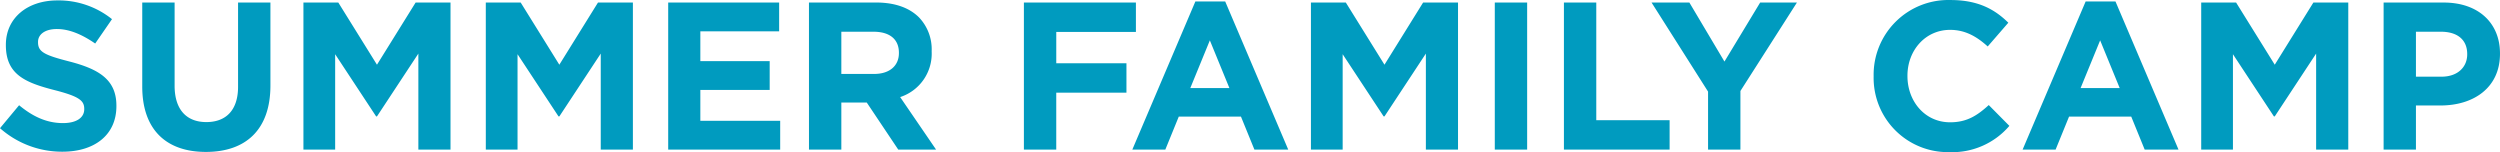
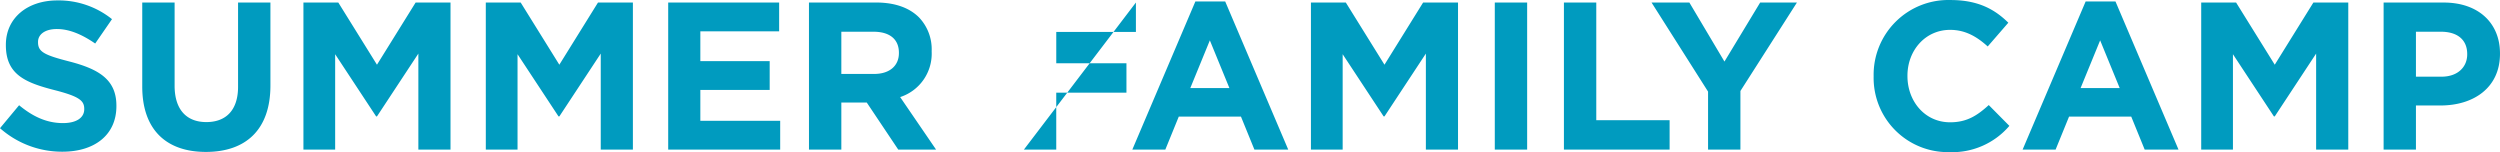
<svg xmlns="http://www.w3.org/2000/svg" width="618.696" height="37.648" viewBox="0 0 618.696 37.648">
-   <path id="パス_3416" data-name="パス 3416" d="M-293.748.52c7.852,0,13.364-4.056,13.364-11.284v-.1c0-6.344-4.16-9-11.544-10.92-6.292-1.612-7.852-2.392-7.852-4.784v-.1c0-1.768,1.612-3.172,4.68-3.172s6.24,1.352,9.464,3.588l4.16-6.032A21.071,21.071,0,0,0-295-36.92c-7.436,0-12.74,4.368-12.74,10.972v.1c0,7.228,4.732,9.256,12.064,11.128,6.084,1.56,7.332,2.6,7.332,4.628v.1c0,2.132-1.976,3.432-5.252,3.432-4.16,0-7.592-1.716-10.868-4.42L-309.192-5.3A23.163,23.163,0,0,0-293.748.52Zm35.516.052c9.776,0,15.964-5.408,15.964-16.432V-36.4h-8.008v20.852c0,5.772-2.964,8.736-7.852,8.736s-7.852-3.068-7.852-9V-36.4h-8.008v20.8C-273.988-4.888-268.008.572-258.232.572ZM-234.1,0h7.852V-23.608l10.14,15.392h.208l10.244-15.548V0h7.956V-36.4h-8.632L-215.9-21.008-225.472-36.4H-234.1Zm45.136,0h7.852V-23.608l10.14,15.392h.208l10.244-15.548V0h7.956V-36.4H-161.2l-9.568,15.392L-180.336-36.4h-8.632Zm45.136,0h27.716V-7.124h-19.76v-7.644h17.16v-7.124h-17.16v-7.384h19.5V-36.4h-27.456Zm34.84,0h8.008V-11.648h6.292L-86.892,0h9.36l-8.892-13a11.3,11.3,0,0,0,7.8-11.284v-.1a11.426,11.426,0,0,0-3.12-8.32C-84.136-35.1-87.724-36.4-92.352-36.4h-16.64Zm8.008-18.72V-29.172h7.956c3.9,0,6.292,1.768,6.292,5.2v.1c0,3.068-2.236,5.148-6.136,5.148ZM-55.8,0h8.008V-14.092H-30.42v-7.28H-47.788V-29.12H-28.08V-36.4H-55.8Zm26.832,0H-20.8l3.328-8.164H-2.08L1.248,0H9.62L-5.98-36.66h-7.384Zm14.352-15.236,4.836-11.8,4.836,11.8ZM15.236,0h7.852V-23.608L33.228-8.216h.208L43.68-23.764V0h7.956V-36.4H43L33.436-21.008,23.868-36.4H15.236Zm45.5,0h8.008V-36.4H60.736ZM77.844,0H104V-7.28H85.852V-36.4H77.844Zm35.672,0h8.008V-14.508L135.512-36.4h-9.1l-8.84,14.612L108.888-36.4h-9.36l13.988,22.048ZM173.16.624a18.606,18.606,0,0,0,14.924-6.5l-5.1-5.148c-2.86,2.6-5.408,4.264-9.568,4.264-6.24,0-10.556-5.2-10.556-11.44v-.1c0-6.24,4.42-11.336,10.556-11.336,3.64,0,6.5,1.56,9.308,4.108l5.1-5.876c-3.38-3.328-7.488-5.616-14.352-5.616A18.5,18.5,0,0,0,154.492-18.2v.1A18.373,18.373,0,0,0,173.16.624ZM191.36,0h8.164l3.328-8.164h15.392L221.572,0h8.372l-15.6-36.66H206.96Zm14.352-15.236,4.836-11.8,4.836,11.8ZM235.56,0h7.852V-23.608l10.14,15.392h.208L264-23.764V0h7.956V-36.4h-8.632L253.76-21.008,244.192-36.4H235.56ZM280.7,0H288.7V-10.92h6.084c8.164,0,14.716-4.368,14.716-12.792v-.1c0-7.436-5.252-12.584-13.936-12.584H280.7ZM288.7-18.044V-29.172h6.188c4,0,6.5,1.924,6.5,5.512v.1c0,3.12-2.34,5.512-6.344,5.512Z" transform="translate(309.192 37.024)" fill="#009bbf" />
+   <path id="パス_3416" data-name="パス 3416" d="M-293.748.52c7.852,0,13.364-4.056,13.364-11.284v-.1c0-6.344-4.16-9-11.544-10.92-6.292-1.612-7.852-2.392-7.852-4.784v-.1c0-1.768,1.612-3.172,4.68-3.172s6.24,1.352,9.464,3.588l4.16-6.032A21.071,21.071,0,0,0-295-36.92c-7.436,0-12.74,4.368-12.74,10.972v.1c0,7.228,4.732,9.256,12.064,11.128,6.084,1.56,7.332,2.6,7.332,4.628v.1c0,2.132-1.976,3.432-5.252,3.432-4.16,0-7.592-1.716-10.868-4.42L-309.192-5.3A23.163,23.163,0,0,0-293.748.52Zm35.516.052c9.776,0,15.964-5.408,15.964-16.432V-36.4h-8.008v20.852c0,5.772-2.964,8.736-7.852,8.736s-7.852-3.068-7.852-9V-36.4h-8.008v20.8C-273.988-4.888-268.008.572-258.232.572ZM-234.1,0h7.852V-23.608l10.14,15.392h.208l10.244-15.548V0h7.956V-36.4h-8.632L-215.9-21.008-225.472-36.4H-234.1Zm45.136,0h7.852V-23.608l10.14,15.392h.208l10.244-15.548V0h7.956V-36.4H-161.2l-9.568,15.392L-180.336-36.4h-8.632Zm45.136,0h27.716V-7.124h-19.76v-7.644h17.16v-7.124h-17.16v-7.384h19.5V-36.4h-27.456Zm34.84,0h8.008V-11.648h6.292L-86.892,0h9.36l-8.892-13a11.3,11.3,0,0,0,7.8-11.284v-.1a11.426,11.426,0,0,0-3.12-8.32C-84.136-35.1-87.724-36.4-92.352-36.4h-16.64Zm8.008-18.72V-29.172h7.956c3.9,0,6.292,1.768,6.292,5.2v.1c0,3.068-2.236,5.148-6.136,5.148ZM-55.8,0h8.008V-14.092H-30.42v-7.28H-47.788V-29.12H-28.08V-36.4Zm26.832,0H-20.8l3.328-8.164H-2.08L1.248,0H9.62L-5.98-36.66h-7.384Zm14.352-15.236,4.836-11.8,4.836,11.8ZM15.236,0h7.852V-23.608L33.228-8.216h.208L43.68-23.764V0h7.956V-36.4H43L33.436-21.008,23.868-36.4H15.236Zm45.5,0h8.008V-36.4H60.736ZM77.844,0H104V-7.28H85.852V-36.4H77.844Zm35.672,0h8.008V-14.508L135.512-36.4h-9.1l-8.84,14.612L108.888-36.4h-9.36l13.988,22.048ZM173.16.624a18.606,18.606,0,0,0,14.924-6.5l-5.1-5.148c-2.86,2.6-5.408,4.264-9.568,4.264-6.24,0-10.556-5.2-10.556-11.44v-.1c0-6.24,4.42-11.336,10.556-11.336,3.64,0,6.5,1.56,9.308,4.108l5.1-5.876c-3.38-3.328-7.488-5.616-14.352-5.616A18.5,18.5,0,0,0,154.492-18.2v.1A18.373,18.373,0,0,0,173.16.624ZM191.36,0h8.164l3.328-8.164h15.392L221.572,0h8.372l-15.6-36.66H206.96Zm14.352-15.236,4.836-11.8,4.836,11.8ZM235.56,0h7.852V-23.608l10.14,15.392h.208L264-23.764V0h7.956V-36.4h-8.632L253.76-21.008,244.192-36.4H235.56ZM280.7,0H288.7V-10.92h6.084c8.164,0,14.716-4.368,14.716-12.792v-.1c0-7.436-5.252-12.584-13.936-12.584H280.7ZM288.7-18.044V-29.172h6.188c4,0,6.5,1.924,6.5,5.512v.1c0,3.12-2.34,5.512-6.344,5.512Z" transform="translate(309.192 37.024)" fill="#009bbf" />
</svg>